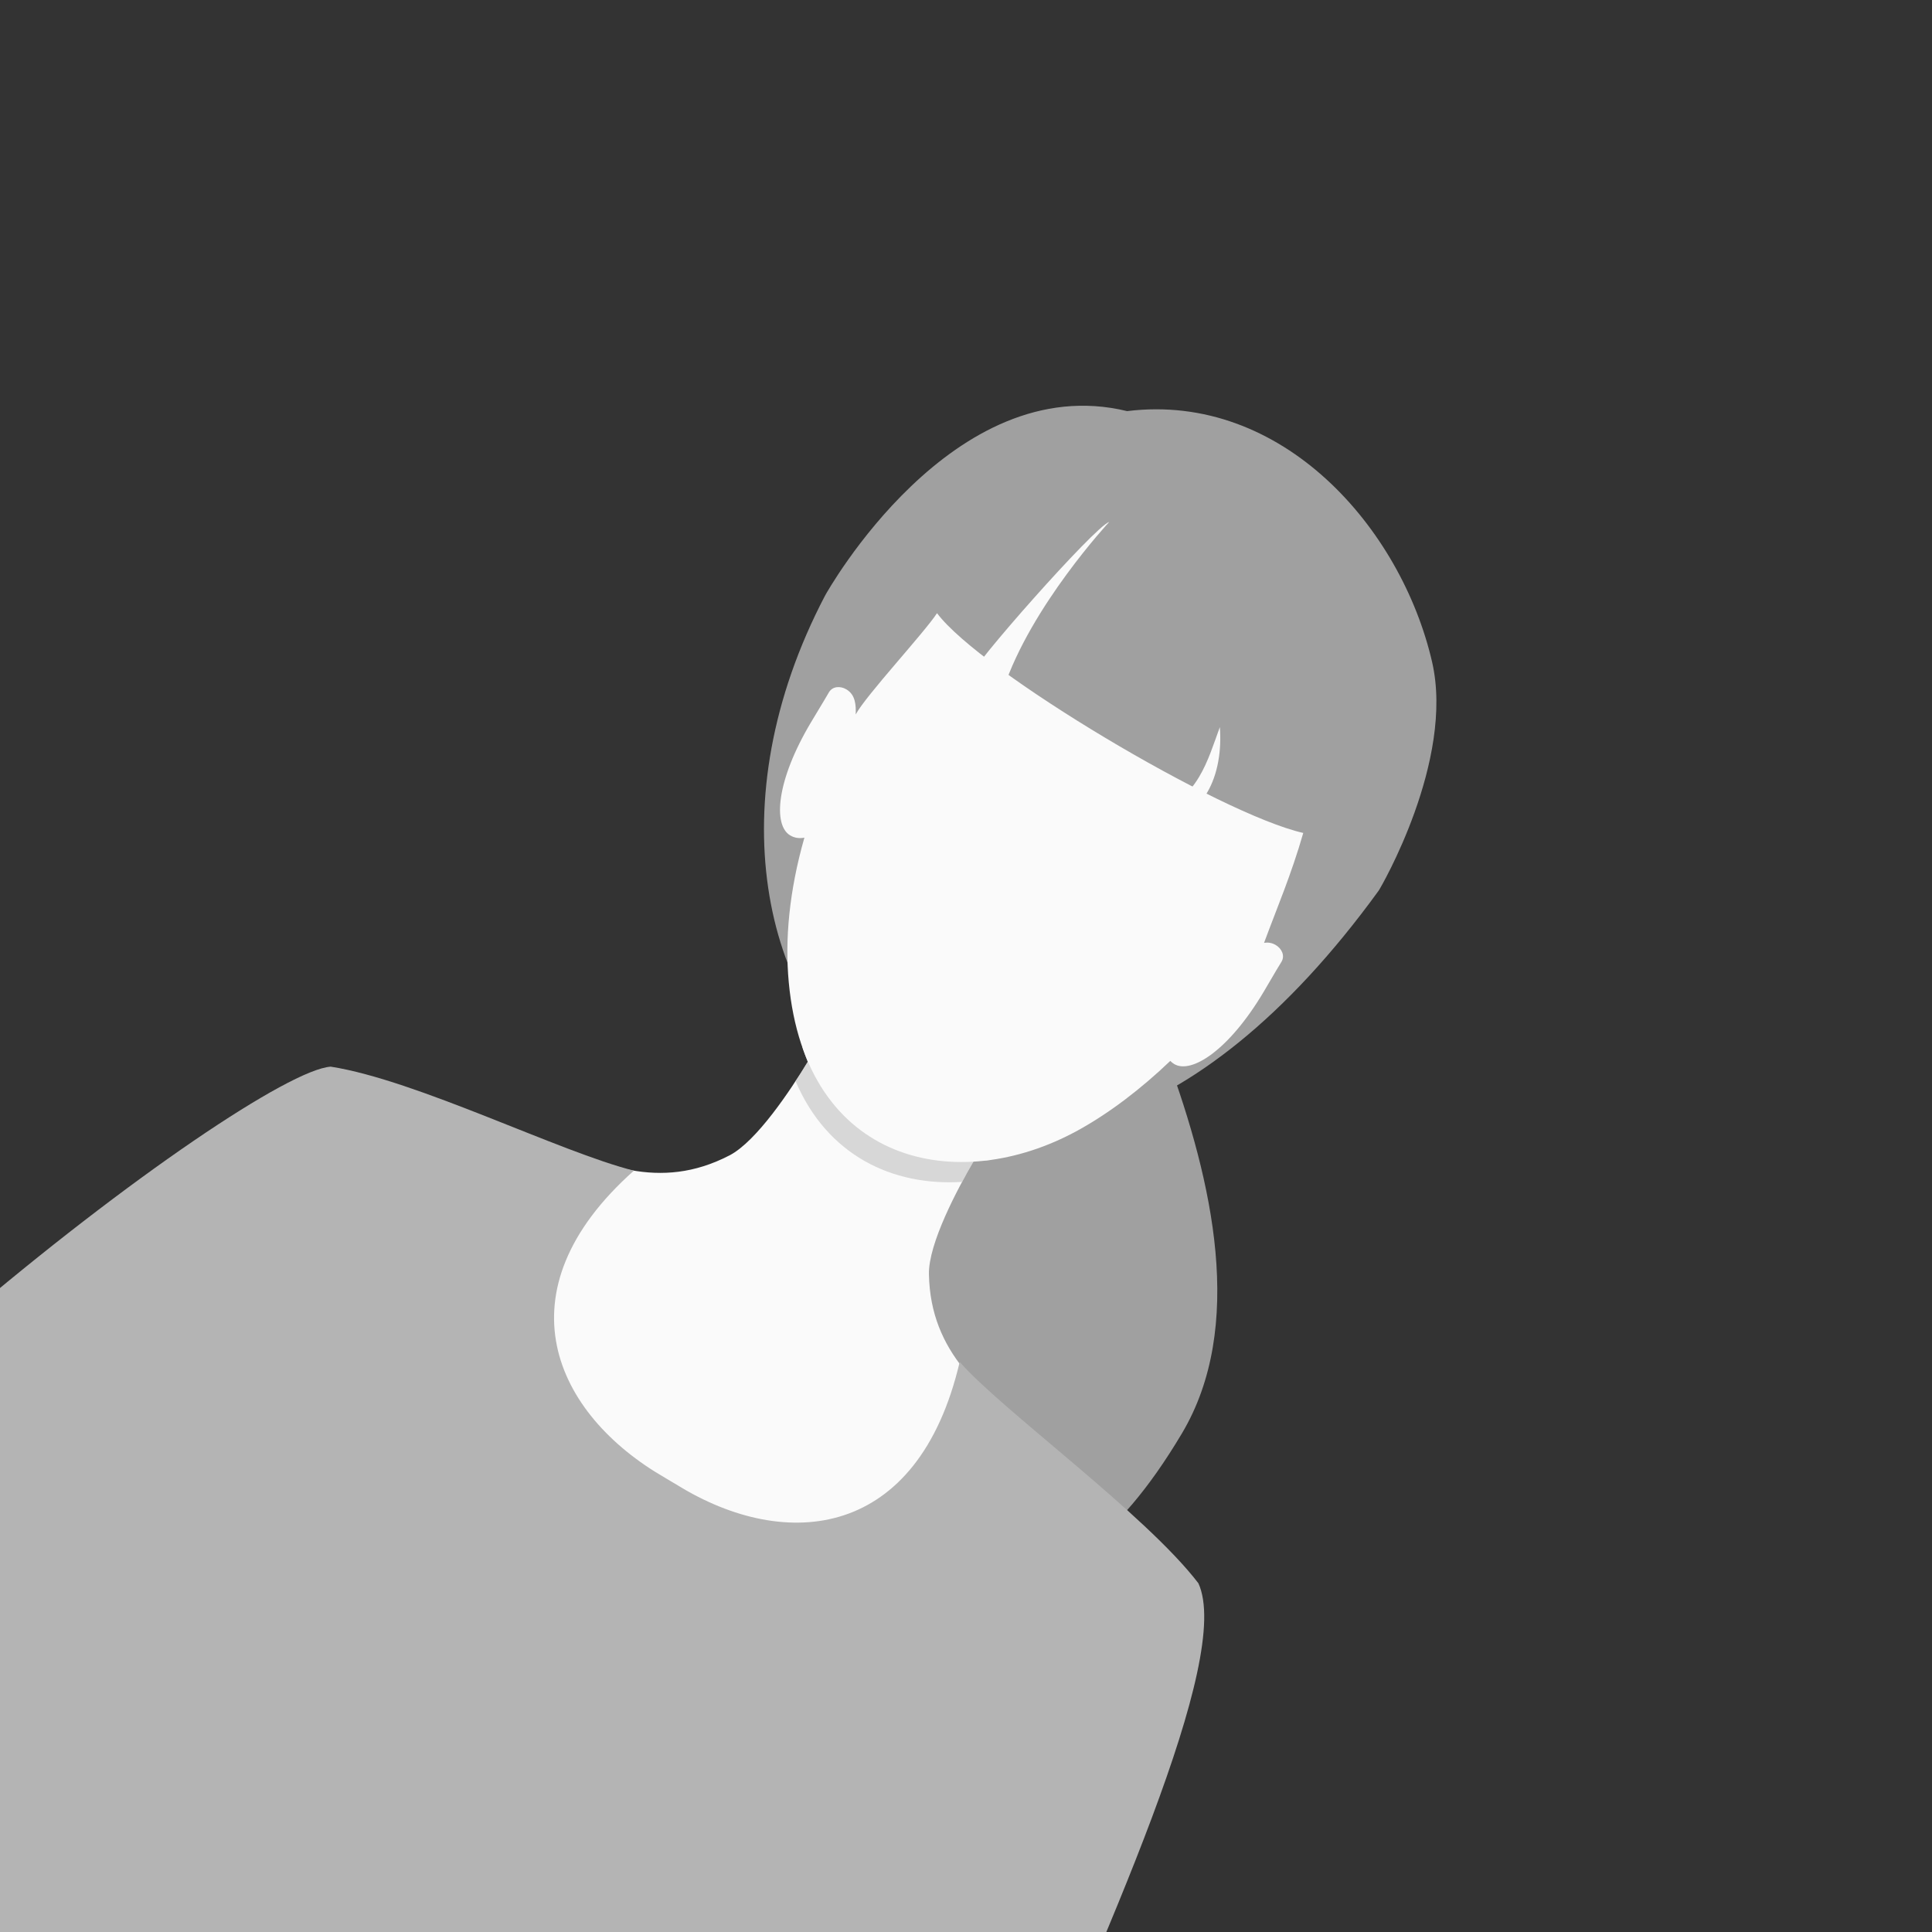
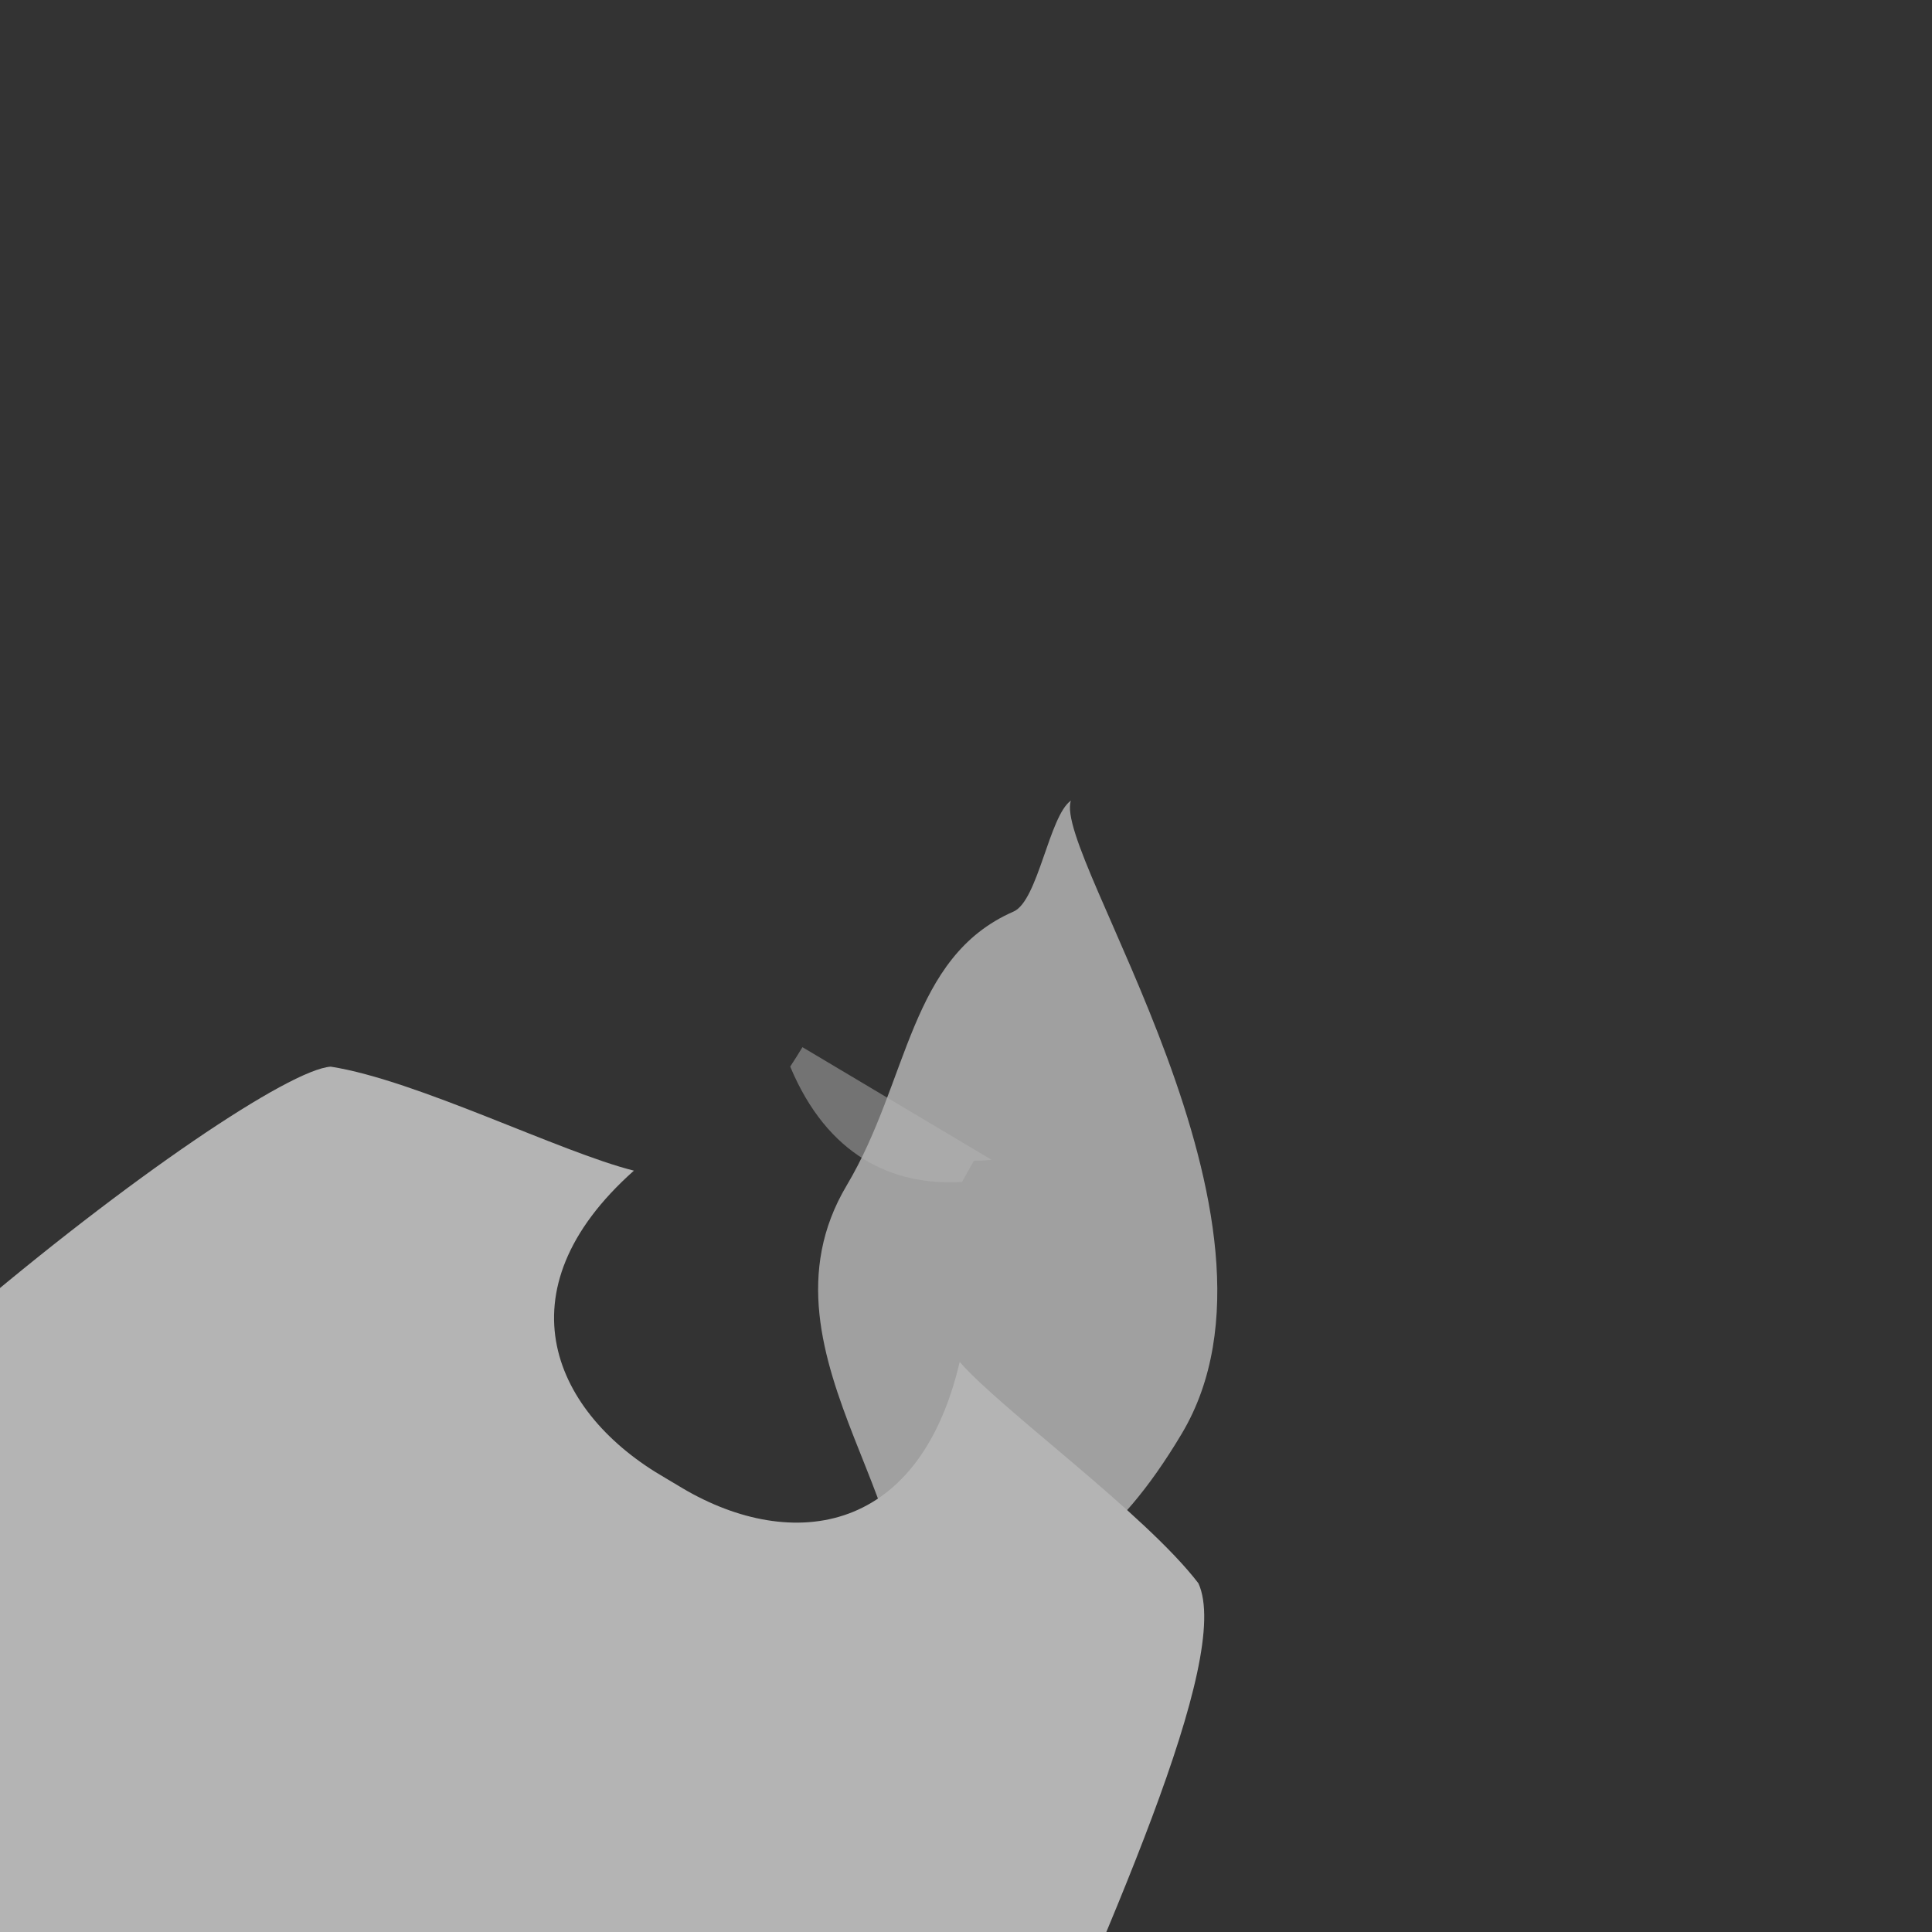
<svg xmlns="http://www.w3.org/2000/svg" version="1.1" x="0px" y="0px" viewBox="0 0 137.851 137.851" style="enable-background:new 0 0 137.851 137.851;" xml:space="preserve">
  <rect x="0" y="0" width="137.851" height="137.851" fill="#333333" stroke="none" />
  <style type="text/css">
	.st0{display:none;}
	.st1{display:inline;fill:#E6E6E6;}
	.st2{fill:#F7F7F7;}
	.st3{fill:#F5F5F5;}
	.st4{fill:#FFFFFF;}
	.st5{fill:#FF6E5E;}
	.st6{fill:none;stroke:#FF6E5E;stroke-miterlimit:10;}
	.st7{fill:#ECBAB5;}
	.st8{fill:none;stroke:#FF6E5E;stroke-miterlimit:10;stroke-dasharray:3.974,3.974;}
	.st9{fill:#FF6E5E;stroke:#FF6E5E;stroke-miterlimit:10;}
	.st10{fill:#F7F7F7;stroke:#FF6E5E;stroke-miterlimit:10;}
	.st11{fill:#225977;}
	.st12{fill:#E6E6E6;}
	.st13{fill:none;stroke:#FF6E5E;stroke-miterlimit:10;stroke-dasharray:4.041,4.041;}
	.st14{fill:#ECBAB5;stroke:#F7F7F7;stroke-miterlimit:10;}
	.st15{fill:#FFFFFF;stroke:#D5D5D5;stroke-miterlimit:10;}
	.st16{fill:#919191;}
	.st17{fill:#BFBFBF;}
	.st18{fill:#848382;}
	.st19{fill:none;}
	.st20{opacity:0.75;}
	.st21{fill:#ADADAD;}
	.st22{fill:none;stroke:#FFFFFF;stroke-miterlimit:10;}
	.st23{fill:#D1D0D0;}
	.st24{fill:#F1F0F1;}
	.st25{clip-path:url(#SVGID_2_);fill:none;stroke:#D1D0D0;stroke-miterlimit:10;}
	.st26{opacity:0.48;}
	.st27{clip-path:url(#SVGID_4_);fill:#E6E6E6;}
	.st28{clip-path:url(#SVGID_4_);}
	.st29{opacity:0.5;fill:#A3A3A3;}
	.st30{fill:#A3A3A3;}
	.st31{clip-path:url(#SVGID_6_);fill:#E6E6E6;}
	.st32{clip-path:url(#SVGID_6_);}
	.st33{fill:#B7B7B7;}
	.st34{fill:none;stroke:#848382;stroke-width:5;stroke-miterlimit:10;}
	.st35{fill:none;stroke:#848382;stroke-width:5;stroke-linecap:round;stroke-miterlimit:10;}
	.st36{clip-path:url(#SVGID_8_);}
	.st37{clip-path:url(#SVGID_10_);fill:#D1D0D0;}
	.st38{clip-path:url(#SVGID_10_);}
	.st39{opacity:0.5;}
	.st40{clip-path:url(#SVGID_12_);fill:url(#SVGID_13_);}
	.st41{clip-path:url(#SVGID_12_);}
	.st42{fill:#E0998C;}
	.st43{fill:#FDF6F8;}
	.st44{opacity:0.5;fill:#ECBAB5;}
	.st45{fill:#C7E1EE;}
	.st46{fill:none;stroke:#E0998C;stroke-width:5;stroke-miterlimit:10;}
	.st47{fill:none;stroke:#E0998C;stroke-width:5;stroke-linecap:round;stroke-miterlimit:10;}
	.st48{clip-path:url(#SVGID_15_);}
	.st49{clip-path:url(#SVGID_17_);}
	.st50{fill:#F8E7E4;}
	.st51{clip-path:url(#SVGID_19_);fill:none;stroke:#E0998C;stroke-miterlimit:10;}
	.st52{clip-path:url(#SVGID_21_);}
	.st53{fill:none;stroke:#995F4E;stroke-width:5;stroke-miterlimit:10;}
	.st54{fill:none;stroke:#995F4E;stroke-width:5;stroke-linecap:round;stroke-miterlimit:10;}
	.st55{fill:#995F4E;}
	.st56{clip-path:url(#SVGID_23_);}
	.st57{fill:#6B6B6D;}
	.st58{clip-path:url(#SVGID_25_);fill:#E6E6E6;}
	.st59{clip-path:url(#SVGID_25_);}
	.st60{clip-path:url(#SVGID_27_);fill:#FF6E5E;}
	.st61{clip-path:url(#SVGID_27_);}
	.st62{clip-path:url(#SVGID_29_);fill:#E6E6E6;}
	.st63{clip-path:url(#SVGID_29_);}
	.st64{opacity:0.68;}
	.st65{clip-path:url(#SVGID_31_);fill:#E6E6E6;}
	.st66{clip-path:url(#SVGID_31_);}
	.st67{clip-path:url(#SVGID_33_);fill:#E6E6E6;}
	.st68{clip-path:url(#SVGID_33_);}
	.st69{fill:#A7A8A8;}
	.st70{clip-path:url(#SVGID_35_);fill:#E6E6E6;}
	.st71{clip-path:url(#SVGID_35_);}
	.st72{fill:#F5F4F3;}
	.st73{fill:#E9E9E9;stroke:#A7A8A8;stroke-width:0.75;stroke-miterlimit:10;}
	.st74{clip-path:url(#SVGID_37_);fill:#FF6E5E;}
	.st75{clip-path:url(#SVGID_37_);}
	.st76{clip-path:url(#SVGID_39_);fill:#FF6E5E;}
	.st77{clip-path:url(#SVGID_39_);}
	.st78{clip-path:url(#SVGID_41_);fill:#E6E6E6;}
	.st79{clip-path:url(#SVGID_41_);}
	.st80{fill:#A0A0A0;}
	.st81{fill:#FAFAFA;}
	.st82{clip-path:url(#SVGID_43_);fill:#E6E6E6;}
	.st83{clip-path:url(#SVGID_43_);}
	.st84{clip-path:url(#SVGID_45_);fill:#E6E6E6;}
	.st85{clip-path:url(#SVGID_45_);}
	.st86{clip-path:url(#SVGID_47_);fill:#E6E6E6;}
	.st87{clip-path:url(#SVGID_47_);fill:#BFBFBF;}
	.st88{clip-path:url(#SVGID_47_);fill:#FFFFFF;}
	.st89{clip-path:url(#SVGID_47_);}
	.st90{clip-path:url(#SVGID_49_);fill:none;stroke:#D1D0D0;stroke-miterlimit:10;}
	.st91{clip-path:url(#SVGID_47_);fill:#F1F0F1;}
	.st92{clip-path:url(#SVGID_51_);fill:none;stroke:#D1D0D0;stroke-miterlimit:10;}
	.st93{clip-path:url(#SVGID_53_);fill:none;stroke:#D1D0D0;stroke-miterlimit:10;}
	.st94{clip-path:url(#SVGID_55_);fill:#E6E6E6;}
	.st95{clip-path:url(#SVGID_55_);}
	.st96{clip-path:url(#SVGID_57_);fill:#E6E6E6;}
	.st97{clip-path:url(#SVGID_57_);}
	.st98{fill:#B4B4B4;}
	.st99{clip-path:url(#SVGID_59_);}
	.st100{fill:#ECBAB5;stroke:#ECBAB5;stroke-width:8;stroke-linecap:round;stroke-linejoin:round;stroke-miterlimit:10;}
	.st101{fill:none;stroke:#F8E7E4;stroke-width:2;stroke-miterlimit:10;}
	.st102{clip-path:url(#SVGID_61_);}
	.st103{opacity:0.55;}
	.st104{clip-path:url(#SVGID_63_);fill:#D5D5D5;}
	.st105{clip-path:url(#SVGID_63_);}
	.st106{fill:#5F5F5F;}
	.st107{clip-path:url(#SVGID_65_);fill:#D5D5D5;}
	.st108{clip-path:url(#SVGID_65_);}
	.st109{clip-path:url(#SVGID_67_);}
	.st110{clip-path:url(#SVGID_69_);fill:#D5D5D5;}
	.st111{clip-path:url(#SVGID_69_);}
	.st112{clip-path:url(#SVGID_71_);fill:#D5D5D5;}
	.st113{clip-path:url(#SVGID_71_);}
	.st114{fill:#D5D5D5;}
	.st115{fill:#797878;}
	.st116{fill:#FFFFFF;stroke:#6B6B6D;stroke-miterlimit:10;}
	.st117{clip-path:url(#SVGID_73_);fill:#D5D5D5;}
	.st118{clip-path:url(#SVGID_73_);}
	.st119{clip-path:url(#SVGID_75_);fill:#D5D5D5;}
	.st120{clip-path:url(#SVGID_75_);}
	.st121{clip-path:url(#SVGID_77_);fill:#D5D5D5;}
	.st122{clip-path:url(#SVGID_77_);}
	.st123{opacity:0.35;}
	.st124{clip-path:url(#SVGID_79_);fill:#FF6E5E;}
	.st125{clip-path:url(#SVGID_79_);}
	.st126{opacity:0.5;fill:#B4B4B4;}
	.st127{fill:#B5DCED;}
	.st128{opacity:0.45;}
	.st129{clip-path:url(#SVGID_81_);fill:#E6E6E6;}
	.st130{clip-path:url(#SVGID_81_);}
	.st131{clip-path:url(#SVGID_83_);fill:#E6E6E6;}
	.st132{clip-path:url(#SVGID_83_);}
	.st133{fill:#C6C6C6;}
	.st134{clip-path:url(#SVGID_85_);fill:#E6E6E6;}
	.st135{clip-path:url(#SVGID_85_);}
	.st136{clip-path:url(#SVGID_87_);}
	.st137{clip-path:url(#SVGID_89_);fill:#FF6E5E;}
	.st138{clip-path:url(#SVGID_89_);}
	.st139{clip-path:url(#SVGID_91_);fill:#E6E6E6;}
	.st140{clip-path:url(#SVGID_91_);}
	.st141{clip-path:url(#SVGID_93_);fill:#FF6E5E;}
	.st142{clip-path:url(#SVGID_93_);}
	.st143{clip-path:url(#SVGID_95_);fill:#E6E6E6;}
	.st144{clip-path:url(#SVGID_95_);}
	.st145{clip-path:url(#SVGID_97_);fill:#E6E6E6;}
	.st146{clip-path:url(#SVGID_97_);}
	.st147{clip-path:url(#SVGID_99_);fill:#E6E6E6;}
	.st148{clip-path:url(#SVGID_99_);}
	.st149{clip-path:url(#SVGID_101_);fill:#E6E6E6;}
	.st150{clip-path:url(#SVGID_101_);fill:#FAFAFA;}
	.st151{clip-path:url(#SVGID_103_);fill:#E6E6E6;}
	.st152{clip-path:url(#SVGID_103_);}
	.st153{clip-path:url(#SVGID_105_);fill:#E6E6E6;}
	.st154{clip-path:url(#SVGID_105_);}
	.st155{clip-path:url(#SVGID_107_);}
	.st156{clip-path:url(#SVGID_109_);fill:url(#SVGID_110_);}
	.st157{clip-path:url(#SVGID_109_);}
	.st158{clip-path:url(#SVGID_112_);fill:#FFFFFF;}
	.st159{clip-path:url(#SVGID_112_);fill:#BFBFBF;}
	.st160{clip-path:url(#SVGID_112_);}
	.st161{clip-path:url(#SVGID_114_);fill:none;stroke:#FFFFFF;stroke-miterlimit:10;}
	.st162{clip-path:url(#SVGID_112_);fill:#F1F0F1;}
	.st163{clip-path:url(#SVGID_116_);fill:none;stroke:#FFFFFF;stroke-miterlimit:10;}
	.st164{clip-path:url(#SVGID_118_);fill:none;stroke:#FFFFFF;stroke-miterlimit:10;}
	.st165{clip-path:url(#SVGID_120_);fill:#E6E6E6;}
	.st166{clip-path:url(#SVGID_120_);}
	.st167{clip-path:url(#SVGID_122_);fill:#E6E6E6;}
	.st168{clip-path:url(#SVGID_122_);}
	.st169{clip-path:url(#SVGID_124_);fill:#E6E6E6;}
	.st170{clip-path:url(#SVGID_124_);}
	.st171{clip-path:url(#SVGID_126_);fill:#FF6E5E;}
	.st172{clip-path:url(#SVGID_126_);}
	.st173{clip-path:url(#SVGID_128_);fill:#FF6E5E;}
	.st174{clip-path:url(#SVGID_128_);}
	.st175{opacity:0.82;fill:#ECBAB5;}
	.st176{opacity:0.43;fill:#ECBAB5;}
	.st177{opacity:0.57;fill:#ECBAB5;}
	.st178{opacity:0.58;fill:#F8E7E4;}
	.st179{clip-path:url(#SVGID_130_);fill:#E6E6E6;}
	.st180{clip-path:url(#SVGID_130_);}
	.st181{clip-path:url(#SVGID_132_);fill:#E6E6E6;}
	.st182{clip-path:url(#SVGID_132_);}
	.st183{clip-path:url(#SVGID_134_);fill:#E6E6E6;}
	.st184{clip-path:url(#SVGID_134_);}
	.st185{clip-path:url(#SVGID_136_);fill:#E6E6E6;}
	.st186{clip-path:url(#SVGID_136_);}
	.st187{clip-path:url(#SVGID_138_);fill:#E6E6E6;}
	.st188{clip-path:url(#SVGID_138_);}
	.st189{fill:none;stroke:#E6E6E6;stroke-miterlimit:10;}
	.st190{clip-path:url(#SVGID_140_);fill:#E6E6E6;}
	.st191{clip-path:url(#SVGID_140_);}
	.st192{fill:none;stroke:#A0A0A0;stroke-width:2;stroke-miterlimit:10;}
	.st193{fill:#E6E6E6;stroke:#E6E6E6;stroke-width:3;stroke-miterlimit:10;}
	.st194{clip-path:url(#SVGID_142_);fill:#E6E6E6;}
	.st195{opacity:0.63;clip-path:url(#SVGID_142_);}
	.st196{opacity:0.59;clip-path:url(#SVGID_142_);}
	.st197{clip-path:url(#SVGID_142_);}
	.st198{clip-path:url(#SVGID_144_);fill:#E6E6E6;}
	.st199{opacity:0.46;clip-path:url(#SVGID_144_);}
	.st200{clip-path:url(#SVGID_144_);}
	.st201{opacity:0.63;}
	.st202{opacity:0.59;}
	.st203{opacity:0.46;}
	.st204{display:inline;}
	.st205{display:inline;fill:#225977;}
</style>
  <g id="Ebene_10" class="st0">
</g>
  <g id="Ebene_1">
</g>
  <g id="Ebene_4">
</g>
  <g id="Ebene_5">
</g>
  <g id="Ebene_6">
</g>
  <g id="Main">
</g>
  <g id="Icons">
</g>
  <g id="Ebene_9">
    <g>
      <path class="st80" d="M76.413,57.123c-1.349,3.816,16.982,29.931,7.914,45.16    c-9.738,16.354-16.615,7.202-21.621,15.61c-0.954,1.602-1.18,2.657,0.385,0.029    c5.192-8.72-10.011-21.025-2.678-33.341c4.464-7.497,4.456-16.286,11.906-19.54    C74.07,64.277,74.859,58.202,76.413,57.123z" />
      <g>
-         <path class="st80" d="M98.372,63.547c0.136-0.187,5.429-9.285,3.81-16.315     c-2.201-9.542-10.676-19.265-21.761-17.898c-12.476-3.035-21.426,12.923-21.558,13.175     C43.46,71.926,71.866,100.08,98.372,63.547z" />
-         <path class="st81" d="M66.281,90.909c-0.04-2.178,2.031-6.071,3.212-8.093     c0.416,0.008,0.836-0.017,1.262-0.06l-13.499-8.038c0.121,0.353,0.241,0.703,0.38,1.037     c-1.213,2.003-3.649,5.679-5.582,6.682c-10.085,5.233-16.779-8.086-28.672-1.202     c-0.042,0.211-0.044,0.479-0.009,0.797c3.658,11.113,11.19,21.007,22.032,27.462     c11.109,6.615,23.734,8.455,35.493,6.124c0.036-0.025,0.072-0.049,0.104-0.075     C81.534,102.078,66.482,102.267,66.281,90.909z" />
        <g class="st39">
          <g>
-             <path class="st98" d="M68.645,84.331c0.303-0.565,0.597-1.083,0.848-1.515       c0.416,0.008,0.836-0.017,1.262-0.06l-13.499-8.038c0.121,0.353,0.241,0.703,0.38,1.037       c-0.244,0.406-0.541,0.879-0.873,1.385C59.034,82.452,63.681,84.637,68.645,84.331z" />
+             <path class="st98" d="M68.645,84.331c0.303-0.565,0.597-1.083,0.848-1.515       c0.416,0.008,0.836-0.017,1.262-0.06l-13.499-8.038c-0.244,0.406-0.541,0.879-0.873,1.385C59.034,82.452,63.681,84.637,68.645,84.331z" />
          </g>
        </g>
-         <path class="st81" d="M91.068,69.23c0.119-0.2,0.24-0.4,0.361-0.595     c0.003-0.005,0.004-0.008,0.008-0.013c0.257-0.432,0.024-0.935-0.411-1.194     c-0.279-0.166-0.56-0.198-0.833-0.157c0.935-2.531,1.942-4.859,2.796-7.839     c-5.922-1.34-23.021-11.521-26.131-15.681c-0.928,1.413-5.066,5.863-5.802,7.223     c0.023-0.645-0.008-1.395-0.664-1.786c-0.436-0.26-0.989-0.224-1.246,0.208     c-0.003,0.005-0.004,0.008-0.008,0.013c-0.116,0.198-0.234,0.399-0.353,0.599     c-0.302,0.507-0.616,1.02-0.927,1.542c-2.489,4.18-2.697,7.33-1.48,8.055     c0.318,0.19,0.676,0.234,1.017,0.161c-1.082,3.795-1.402,7.262-1.116,10.319     c1.203,12.996,12.051,15.284,20.621,10.575c2.263-1.244,4.509-2.965,6.602-4.963     c0.082,0.085,0.175,0.162,0.281,0.225c1.214,0.723,3.885-0.961,6.374-5.141     C90.467,70.258,90.767,69.737,91.068,69.23z" />
-         <path class="st81" d="M71.596,49.153c1.96-5.909,7.544-11.906,7.544-11.906     c-0.964,0.245-10.121,10.627-9.745,10.85c0.897,0.534,1.926,1.533,2.17,1.124     C71.577,49.202,71.588,49.178,71.596,49.153z" />
-         <path class="st81" d="M84.78,56.488c0.3-0.326,0.556-0.683,0.781-1.06     c0.651-1.093,1.042-2.363,1.477-3.548c0.125,1.613-0.122,3.355-0.917,4.69     c-0.208,0.35-0.884,1.354-1.24,1.142c-0.213-0.127-0.521-0.382-0.76-0.524     C84.371,56.972,84.568,56.718,84.78,56.488z" />
      </g>
      <g>
        <g>
          <g>
            <path class="st98" d="M70.791,156.627c8.333-18.995,17.163-38.302,14.718-43.656       c-3.773-4.946-14.112-12.426-17.033-15.796c-2.971,12.678-12.38,13.57-20.117,8.808       c-0.155-0.089-0.306-0.179-0.458-0.273c-0.154-0.089-0.307-0.18-0.458-0.273       c-7.873-4.533-11.941-13.257-2.213-21.91c-5.27-1.318-15.487-6.461-21.633-7.42       c-5.873,0.401-45.662,30.656-56.995,52.357v28.335L70.791,156.627z" />
          </g>
        </g>
      </g>
    </g>
  </g>
  <g id="Ebene_8" class="st0">
</g>
  <g id="Ebene_7">
</g>
</svg>